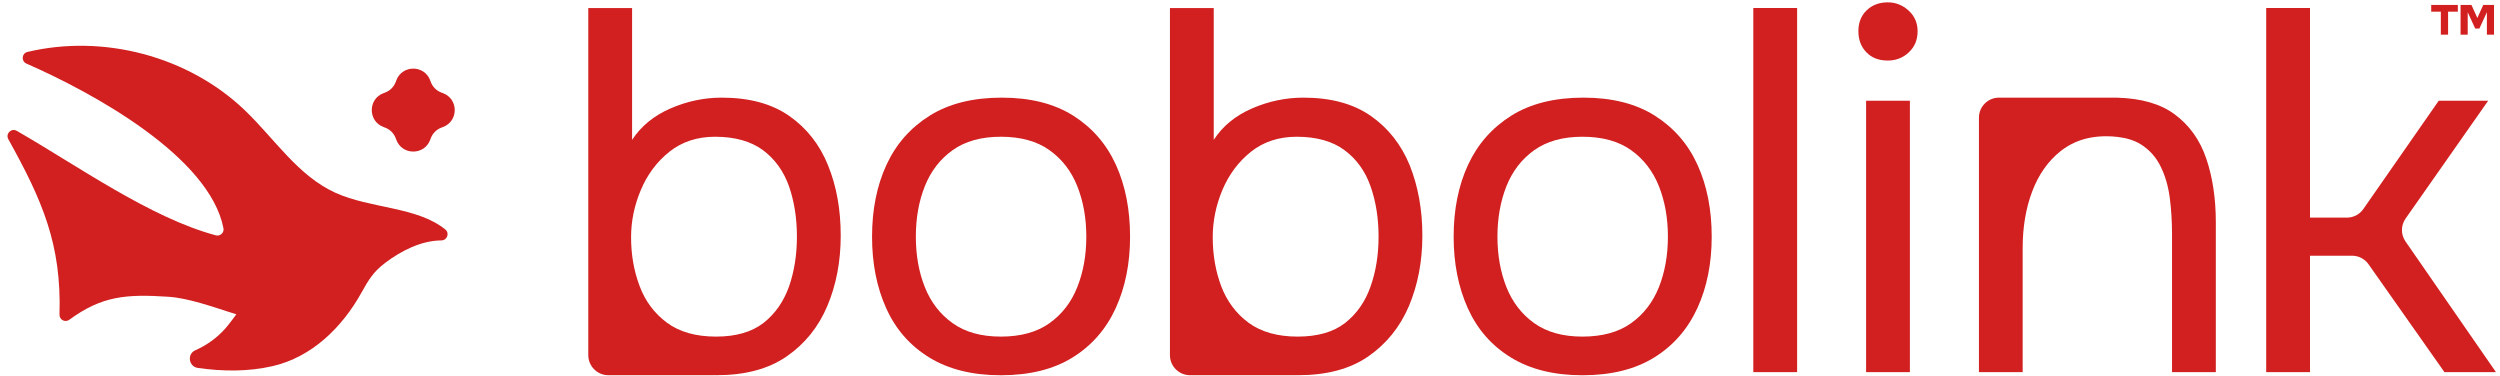
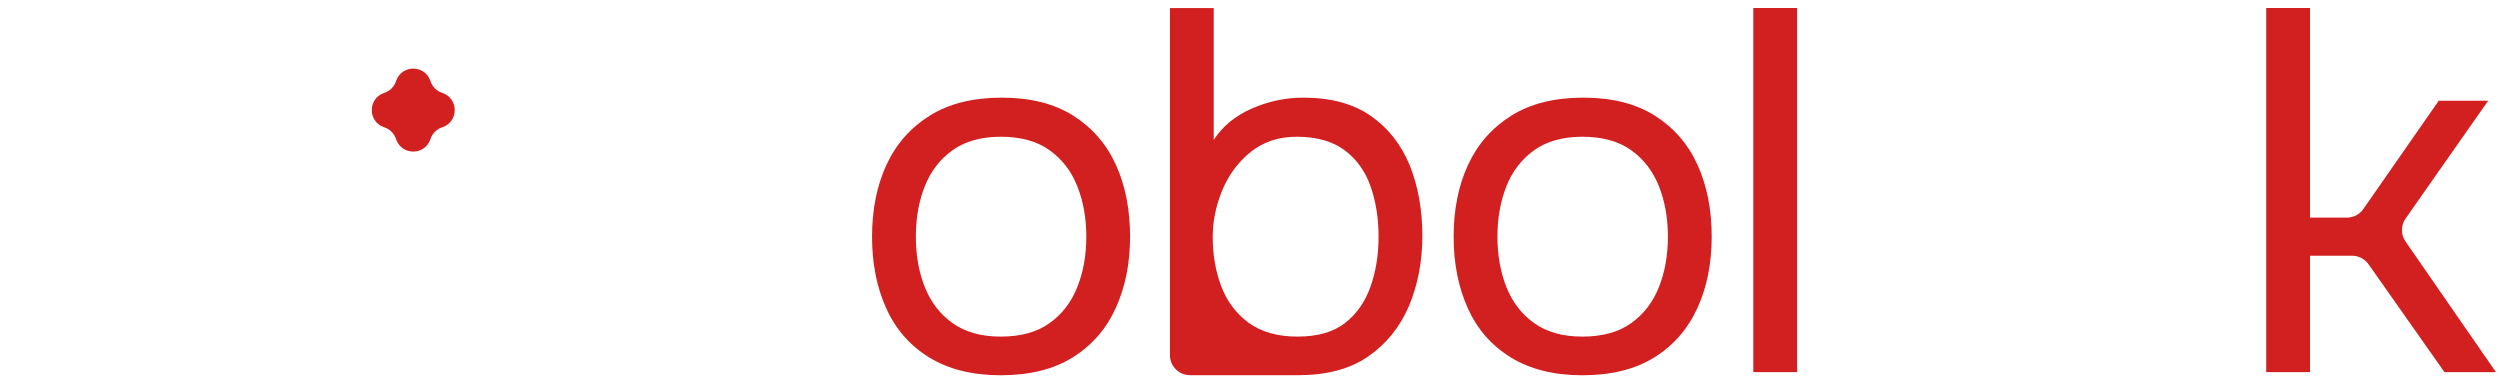
<svg xmlns="http://www.w3.org/2000/svg" width="286" height="43" viewBox="0 0 286 43" fill="none">
-   <path d="M94.728 18.915C93.775 16.545 92.287 14.659 90.287 13.26C88.286 11.867 85.711 11.17 82.567 11.17C80.561 11.17 78.612 11.579 76.707 12.404C74.803 13.234 73.34 14.43 72.311 16.001V0.921H67.301V40.629C67.301 41.894 68.33 42.923 69.595 42.923H81.686V42.917C81.781 42.923 81.883 42.923 81.979 42.923C85.238 42.923 87.903 42.214 89.993 40.776C92.076 39.338 93.629 37.414 94.644 35.006C95.667 32.584 96.178 29.906 96.178 26.96C96.178 23.97 95.699 21.299 94.728 18.915ZM90.261 32.788C89.641 34.513 88.676 35.9 87.341 36.948C85.999 37.983 84.197 38.507 81.922 38.507C79.596 38.507 77.724 37.971 76.299 36.916C74.861 35.855 73.819 34.456 73.174 32.731C72.516 30.999 72.196 29.14 72.196 27.133C72.196 25.293 72.566 23.484 73.321 21.714C74.062 19.951 75.155 18.494 76.592 17.35C78.024 16.219 79.762 15.643 81.8 15.643C84.075 15.643 85.903 16.161 87.283 17.177C88.657 18.2 89.641 19.58 90.261 21.305C90.862 23.037 91.168 24.96 91.168 27.076C91.168 29.159 90.862 31.063 90.261 32.788Z" fill="#D21F1F" />
  <path d="M127.662 18.858C126.582 16.481 124.953 14.608 122.774 13.228C120.588 11.854 117.873 11.17 114.607 11.17C111.31 11.17 108.562 11.854 106.364 13.228C104.159 14.608 102.511 16.481 101.411 18.858C100.313 21.235 99.763 23.976 99.763 27.076C99.763 30.143 100.3 32.871 101.386 35.267C102.46 37.664 104.102 39.536 106.3 40.891C108.505 42.245 111.233 42.929 114.492 42.929C117.79 42.929 120.531 42.245 122.71 40.891C124.889 39.536 126.531 37.664 127.63 35.267C128.729 32.871 129.279 30.143 129.279 27.076C129.279 23.976 128.742 21.235 127.662 18.858ZM123.24 32.852C122.557 34.577 121.496 35.951 120.058 36.974C118.626 37.996 116.773 38.507 114.492 38.507C112.256 38.507 110.415 37.996 108.984 36.974C107.546 35.951 106.492 34.577 105.802 32.852C105.111 31.12 104.773 29.197 104.773 27.076C104.773 24.954 105.111 23.03 105.802 21.299C106.492 19.573 107.546 18.2 108.984 17.177C110.415 16.155 112.256 15.643 114.492 15.643C116.773 15.643 118.626 16.155 120.058 17.177C121.496 18.2 122.557 19.573 123.24 21.299C123.93 23.03 124.275 24.954 124.275 27.076C124.275 29.197 123.93 31.12 123.24 32.852Z" fill="#D21F1F" />
  <path d="M161.274 18.915C160.303 16.545 158.821 14.659 156.82 13.26C154.82 11.867 152.251 11.17 149.107 11.17C147.101 11.17 145.139 11.579 143.235 12.404C141.331 13.234 139.867 14.43 138.851 16.001V0.921H133.841V40.629C133.841 41.894 134.87 42.923 136.136 42.923H148.219V42.917C148.315 42.923 148.411 42.923 148.507 42.923C151.772 42.923 154.443 42.214 156.526 40.776C158.603 39.338 160.156 37.414 161.185 35.006C162.201 32.584 162.718 29.906 162.718 26.96C162.718 23.97 162.226 21.299 161.274 18.915ZM156.788 32.788C156.181 34.513 155.21 35.9 153.881 36.948C152.545 37.983 150.737 38.507 148.449 38.507C146.136 38.507 144.264 37.971 142.826 36.916C141.395 35.855 140.359 34.456 139.701 32.731C139.056 30.999 138.736 29.14 138.736 27.133C138.736 25.293 139.107 23.484 139.848 21.714C140.602 19.951 141.682 18.494 143.12 17.35C144.558 16.219 146.296 15.643 148.334 15.643C150.615 15.643 152.443 16.161 153.81 17.177C155.191 18.2 156.181 19.58 156.788 21.305C157.402 23.037 157.708 24.96 157.708 27.076C157.708 29.159 157.402 31.063 156.788 32.788Z" fill="#D21F1F" />
  <path d="M194.196 18.858C193.116 16.481 191.487 14.608 189.308 13.228C187.129 11.854 184.407 11.17 181.148 11.17C177.844 11.17 175.096 11.854 172.898 13.228C170.7 14.608 169.045 16.481 167.945 18.858C166.846 21.235 166.297 23.976 166.297 27.076C166.297 30.143 166.84 32.871 167.92 35.267C169 37.664 170.636 39.536 172.84 40.891C175.039 42.245 177.767 42.929 181.026 42.929C184.33 42.929 187.065 42.245 189.25 40.891C191.429 39.536 193.065 37.664 194.171 35.267C195.27 32.871 195.819 30.143 195.819 27.076C195.819 23.976 195.276 21.235 194.196 18.858ZM189.78 32.852C189.09 34.577 188.03 35.951 186.598 36.974C185.16 37.996 183.307 38.507 181.026 38.507C178.79 38.507 176.956 37.996 175.518 36.974C174.086 35.951 173.026 34.577 172.336 32.852C171.652 31.12 171.307 29.197 171.307 27.076C171.307 24.954 171.652 23.03 172.336 21.299C173.026 19.573 174.086 18.2 175.518 17.177C176.956 16.155 178.79 15.643 181.026 15.643C183.307 15.643 185.16 16.155 186.598 17.177C188.03 18.2 189.09 19.573 189.78 21.299C190.464 23.03 190.809 24.954 190.809 27.076C190.809 29.197 190.464 31.12 189.78 32.852Z" fill="#D21F1F" />
  <path d="M200.58 0.915V42.572H205.59V0.915H200.58Z" fill="#D21F1F" />
-   <path d="M213.482 11.522V42.572H218.491V11.522H213.482ZM218.344 1.208C217.654 0.582 216.862 0.269 215.961 0.269C214.977 0.269 214.172 0.576 213.545 1.183C212.913 1.79 212.6 2.588 212.6 3.566C212.6 4.55 212.906 5.355 213.514 5.982C214.121 6.614 214.938 6.927 215.961 6.927C216.9 6.927 217.705 6.614 218.376 5.982C219.041 5.355 219.373 4.55 219.373 3.566C219.373 2.627 219.035 1.841 218.344 1.208Z" fill="#D21F1F" />
-   <path d="M253.49 25.427V42.572H248.48V26.782C248.48 25.331 248.391 23.932 248.218 22.596C248.039 21.267 247.688 20.065 247.157 19.005C246.627 17.944 245.867 17.107 244.889 16.5C244.18 16.065 243.298 15.784 242.244 15.662C241.834 15.612 241.4 15.586 240.94 15.586C239.624 15.586 238.429 15.822 237.368 16.295C236.78 16.557 236.237 16.89 235.725 17.292C234.294 18.436 233.214 19.97 232.486 21.893C231.757 23.817 231.393 25.976 231.393 28.373V42.572H226.39V13.464C226.39 12.197 227.416 11.17 228.683 11.17H241.649C241.854 11.17 242.052 11.17 242.244 11.177C244.985 11.26 247.151 11.88 248.749 13.056C250.455 14.308 251.675 16.008 252.398 18.148C253.126 20.289 253.49 22.717 253.49 25.427Z" fill="#D21F1F" />
  <path d="M275.191 27.625C274.642 26.833 274.648 25.791 275.197 25.005L284.648 11.522H278.993L270.366 23.912C269.938 24.532 269.235 24.896 268.488 24.896H264.264V0.915H259.254V42.572H264.264V29.255H269.082C269.83 29.255 270.526 29.619 270.961 30.232L279.645 42.572H285.537L275.191 27.625Z" fill="#D21F1F" />
-   <path d="M279.231 3.966V1.332H278.129V0.566H281.178V1.332H280.062V3.966H279.231ZM281.489 3.966V0.566H282.734L283.409 2.058L284.084 0.566H285.316V3.966H284.499V1.397L283.643 3.265H283.163L282.306 1.397V3.966H281.489Z" fill="#D21F1F" />
-   <path d="M50.942 26.251C47.71 23.634 42.407 23.88 38.376 22.056C34.084 20.114 31.401 15.861 27.997 12.605C21.529 6.419 11.823 3.876 3.135 5.944C2.481 6.099 2.404 7.004 3.02 7.273C10.711 10.64 23.971 17.932 25.565 26.112C25.664 26.62 25.188 27.058 24.689 26.923C17.183 24.9 9.015 19.055 1.921 14.969C1.298 14.61 0.605 15.297 0.954 15.926C4.85 22.944 7.053 27.966 6.806 35.99C6.787 36.582 7.451 36.931 7.928 36.58C11.669 33.829 14.507 33.637 19.254 33.948C21.56 34.099 24.294 35.087 27.038 35.961C26.636 36.487 26.253 37.029 25.819 37.529C24.87 38.623 23.67 39.486 22.346 40.07C21.372 40.5 21.58 41.943 22.633 42.092C25.489 42.497 28.373 42.529 31.175 41.888C35.671 40.859 39.153 37.447 41.371 33.444C42.161 32.019 42.721 31.089 44.053 30.08C45.919 28.667 48.206 27.52 50.486 27.504C51.154 27.5 51.461 26.672 50.942 26.251Z" fill="#D21F1F" />
  <path d="M50.67 10.654L50.502 10.592C49.935 10.382 49.489 9.936 49.279 9.37L49.217 9.201C48.55 7.4 46.003 7.4 45.336 9.201L45.274 9.37C45.064 9.936 44.617 10.382 44.051 10.592L43.882 10.654C42.081 11.321 42.081 13.869 43.882 14.535L44.051 14.598C44.617 14.807 45.064 15.254 45.274 15.82L45.336 15.989C46.003 17.79 48.55 17.79 49.217 15.989L49.279 15.82C49.489 15.254 49.935 14.807 50.502 14.598L50.67 14.535C52.472 13.869 52.472 11.321 50.67 10.654Z" fill="#D21F1F" />
</svg>